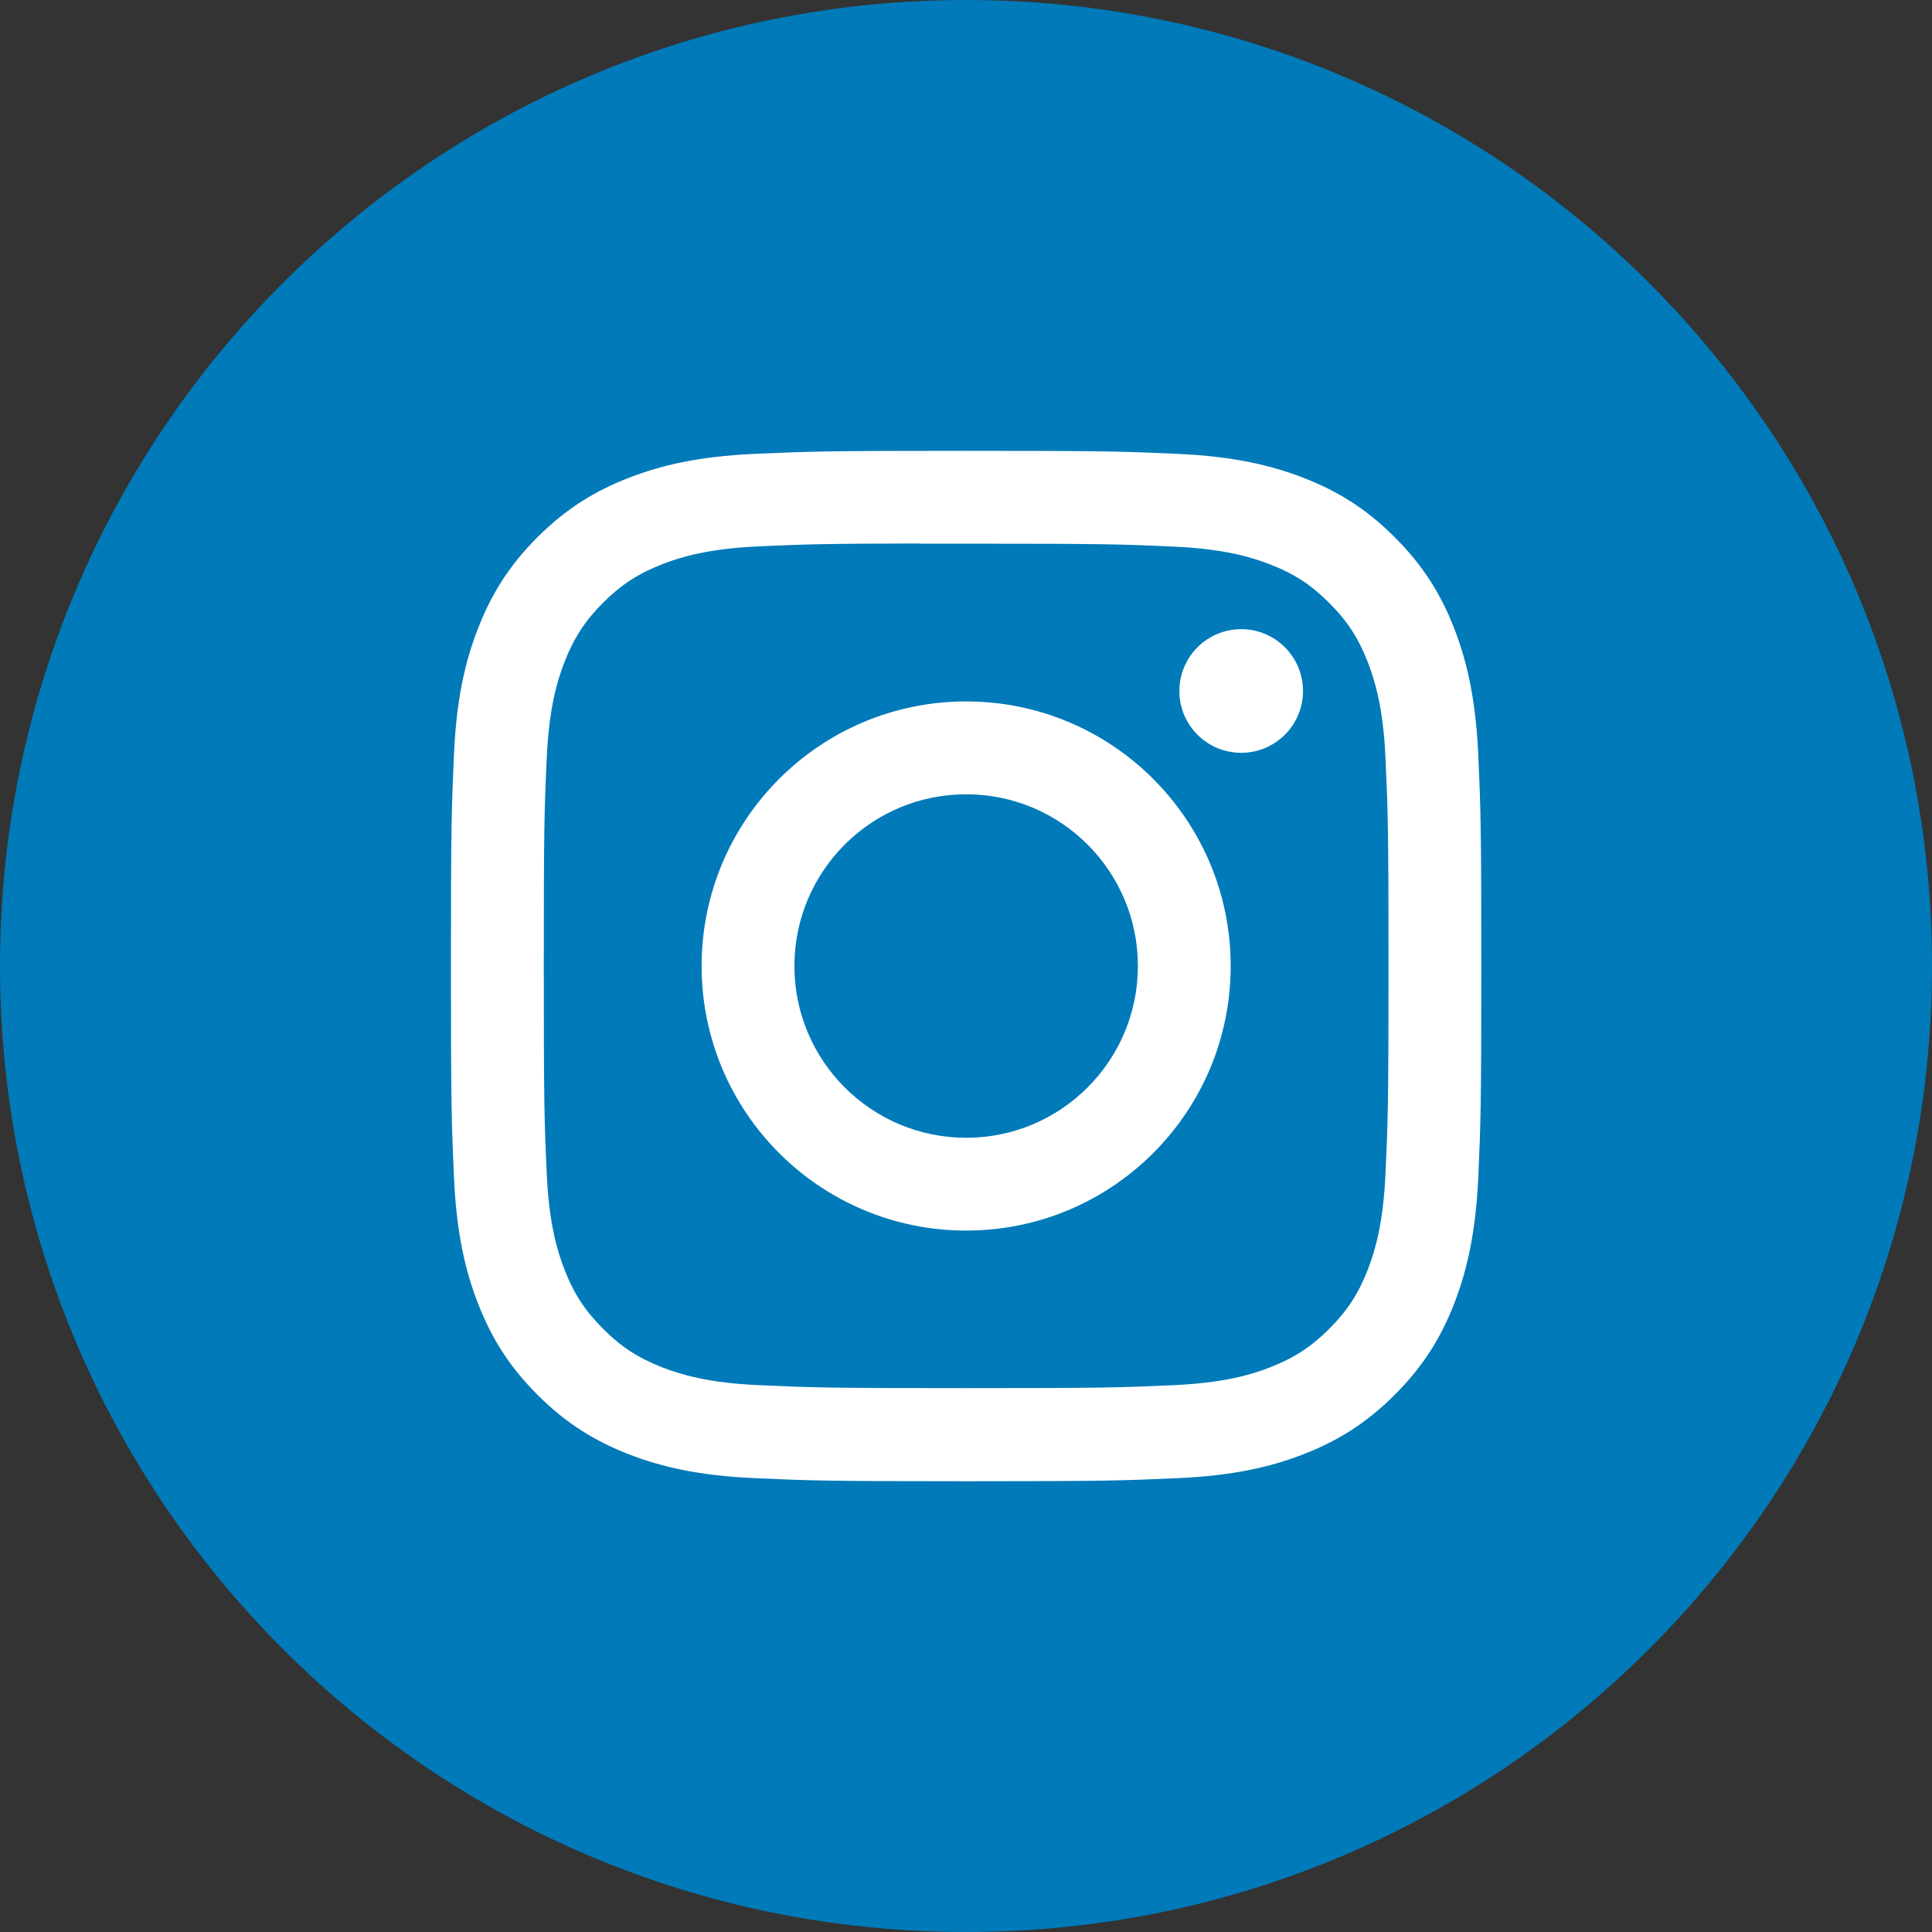
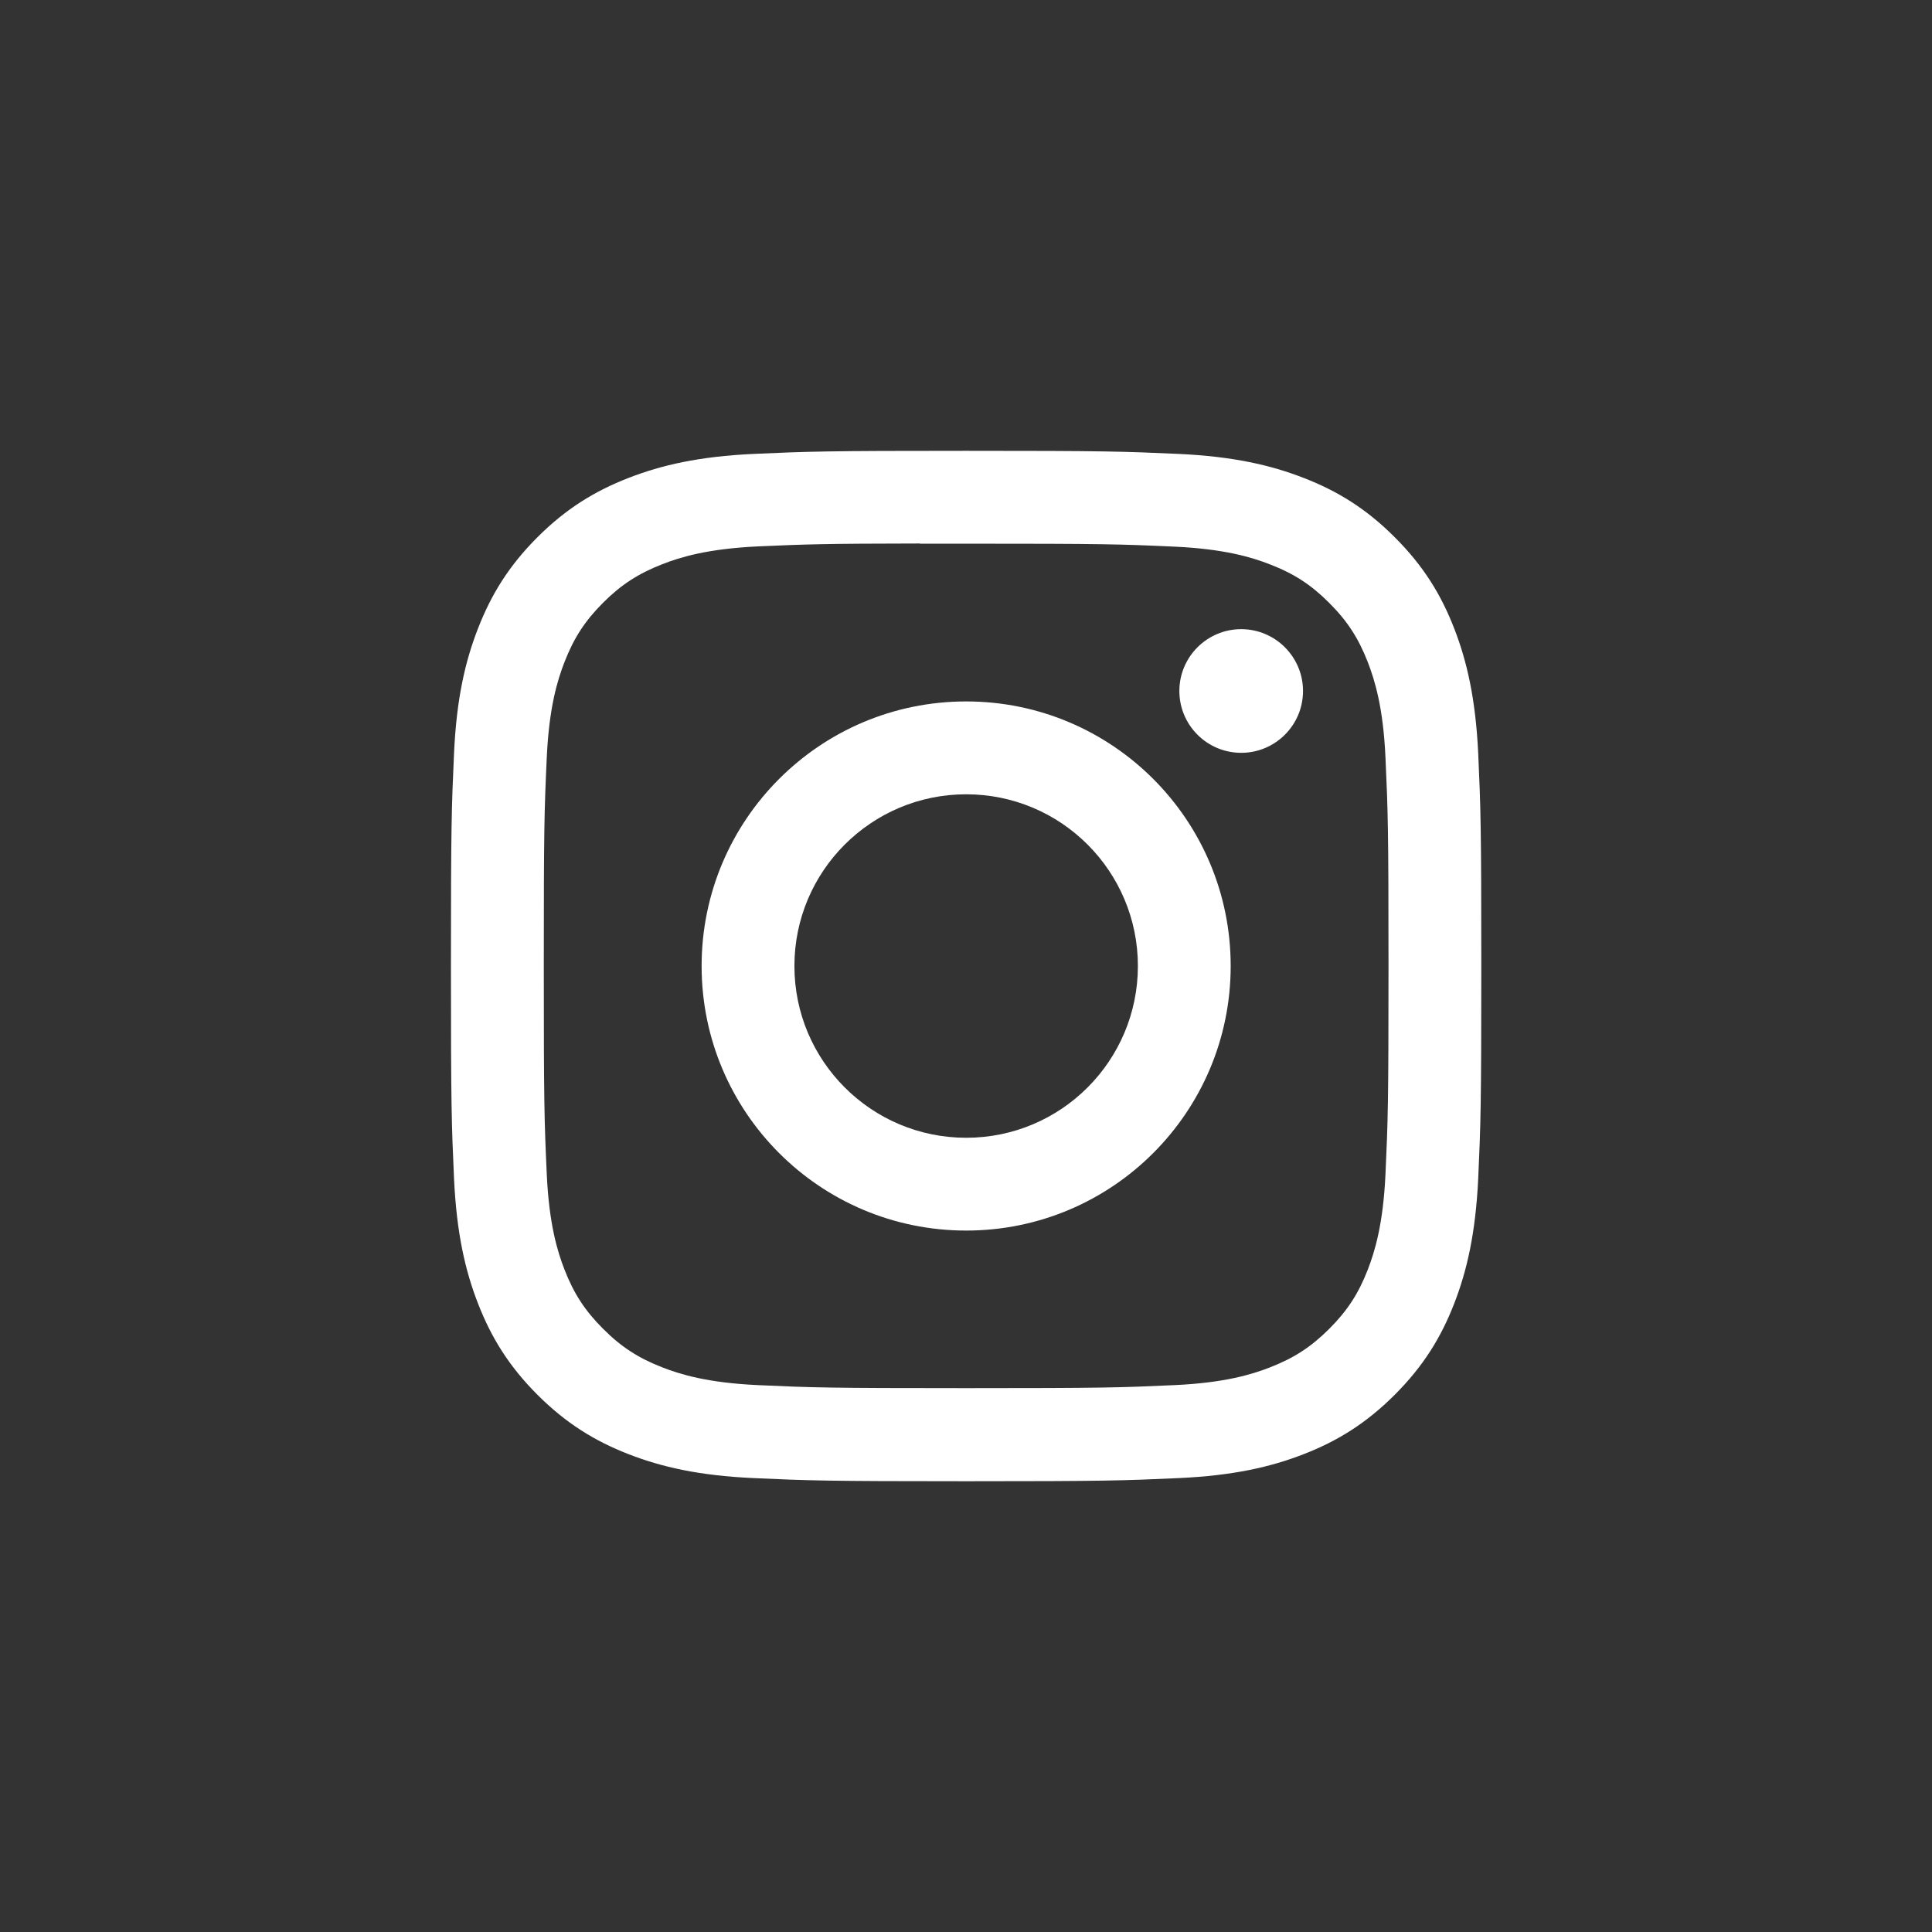
<svg xmlns="http://www.w3.org/2000/svg" width="32" height="32" viewBox="0 0 32 32" fill="none">
  <rect x="0" y="0" width="32" height="32" fill="#333333" stroke="none" />
-   <path fill-rule="evenodd" clip-rule="evenodd" d="M0 16C0 7.163 7.163 0 16 0C24.837 0 32 7.163 32 16C32 24.837 24.837 32 16 32C7.163 32 0 24.837 0 16Z" fill="#007AB9" />
  <path fill-rule="evenodd" clip-rule="evenodd" d="M16.003 7.467C13.685 7.467 13.395 7.477 12.484 7.518C11.576 7.56 10.956 7.704 10.413 7.915C9.852 8.133 9.376 8.424 8.901 8.899C8.427 9.373 8.135 9.849 7.917 10.41C7.705 10.953 7.561 11.573 7.52 12.481C7.479 13.392 7.469 13.683 7.469 16C7.469 18.318 7.479 18.608 7.52 19.518C7.562 20.426 7.706 21.047 7.917 21.589C8.135 22.15 8.426 22.626 8.901 23.101C9.375 23.575 9.851 23.868 10.412 24.086C10.955 24.297 11.575 24.441 12.484 24.482C13.394 24.523 13.684 24.534 16.002 24.534C18.32 24.534 18.61 24.523 19.52 24.482C20.428 24.441 21.049 24.297 21.592 24.086C22.153 23.868 22.628 23.575 23.102 23.101C23.577 22.626 23.869 22.15 24.087 21.589C24.297 21.047 24.441 20.426 24.484 19.518C24.525 18.608 24.535 18.318 24.535 16C24.535 13.683 24.525 13.392 24.484 12.482C24.441 11.573 24.297 10.953 24.087 10.411C23.869 9.849 23.577 9.373 23.102 8.899C22.628 8.424 22.153 8.133 21.591 7.915C21.047 7.704 20.427 7.56 19.518 7.518C18.608 7.477 18.319 7.467 16 7.467H16.003ZM15.237 9.005C15.464 9.004 15.718 9.005 16.003 9.005C18.281 9.005 18.551 9.013 19.451 9.054C20.283 9.092 20.735 9.231 21.035 9.348C21.434 9.502 21.718 9.687 22.016 9.986C22.315 10.284 22.5 10.569 22.655 10.967C22.771 11.268 22.911 11.719 22.948 12.551C22.989 13.451 22.998 13.721 22.998 15.998C22.998 18.276 22.989 18.546 22.948 19.445C22.91 20.277 22.771 20.729 22.655 21.029C22.5 21.428 22.315 21.711 22.016 22.01C21.717 22.308 21.434 22.493 21.035 22.648C20.735 22.765 20.283 22.904 19.451 22.942C18.552 22.983 18.281 22.992 16.003 22.992C13.724 22.992 13.454 22.983 12.555 22.942C11.723 22.904 11.271 22.765 10.97 22.648C10.572 22.493 10.287 22.308 9.989 22.009C9.69 21.711 9.505 21.427 9.35 21.029C9.233 20.728 9.094 20.277 9.056 19.445C9.015 18.545 9.007 18.275 9.007 15.996C9.007 13.717 9.015 13.448 9.056 12.549C9.094 11.717 9.233 11.265 9.35 10.965C9.505 10.566 9.69 10.282 9.989 9.983C10.287 9.685 10.572 9.5 10.97 9.345C11.271 9.227 11.723 9.089 12.555 9.05C13.342 9.015 13.647 9.004 15.237 9.002V9.005ZM20.558 10.421C19.993 10.421 19.534 10.88 19.534 11.445C19.534 12.011 19.993 12.469 20.558 12.469C21.123 12.469 21.582 12.011 21.582 11.445C21.582 10.88 21.123 10.421 20.558 10.421ZM16.003 11.618C13.583 11.618 11.621 13.58 11.621 16C11.621 18.42 13.583 20.382 16.003 20.382C18.423 20.382 20.384 18.42 20.384 16C20.384 13.58 18.423 11.618 16.003 11.618ZM16.003 13.156C17.574 13.156 18.847 14.429 18.847 16C18.847 17.571 17.574 18.845 16.003 18.845C14.432 18.845 13.158 17.571 13.158 16C13.158 14.429 14.432 13.156 16.003 13.156Z" fill="white" />
</svg>